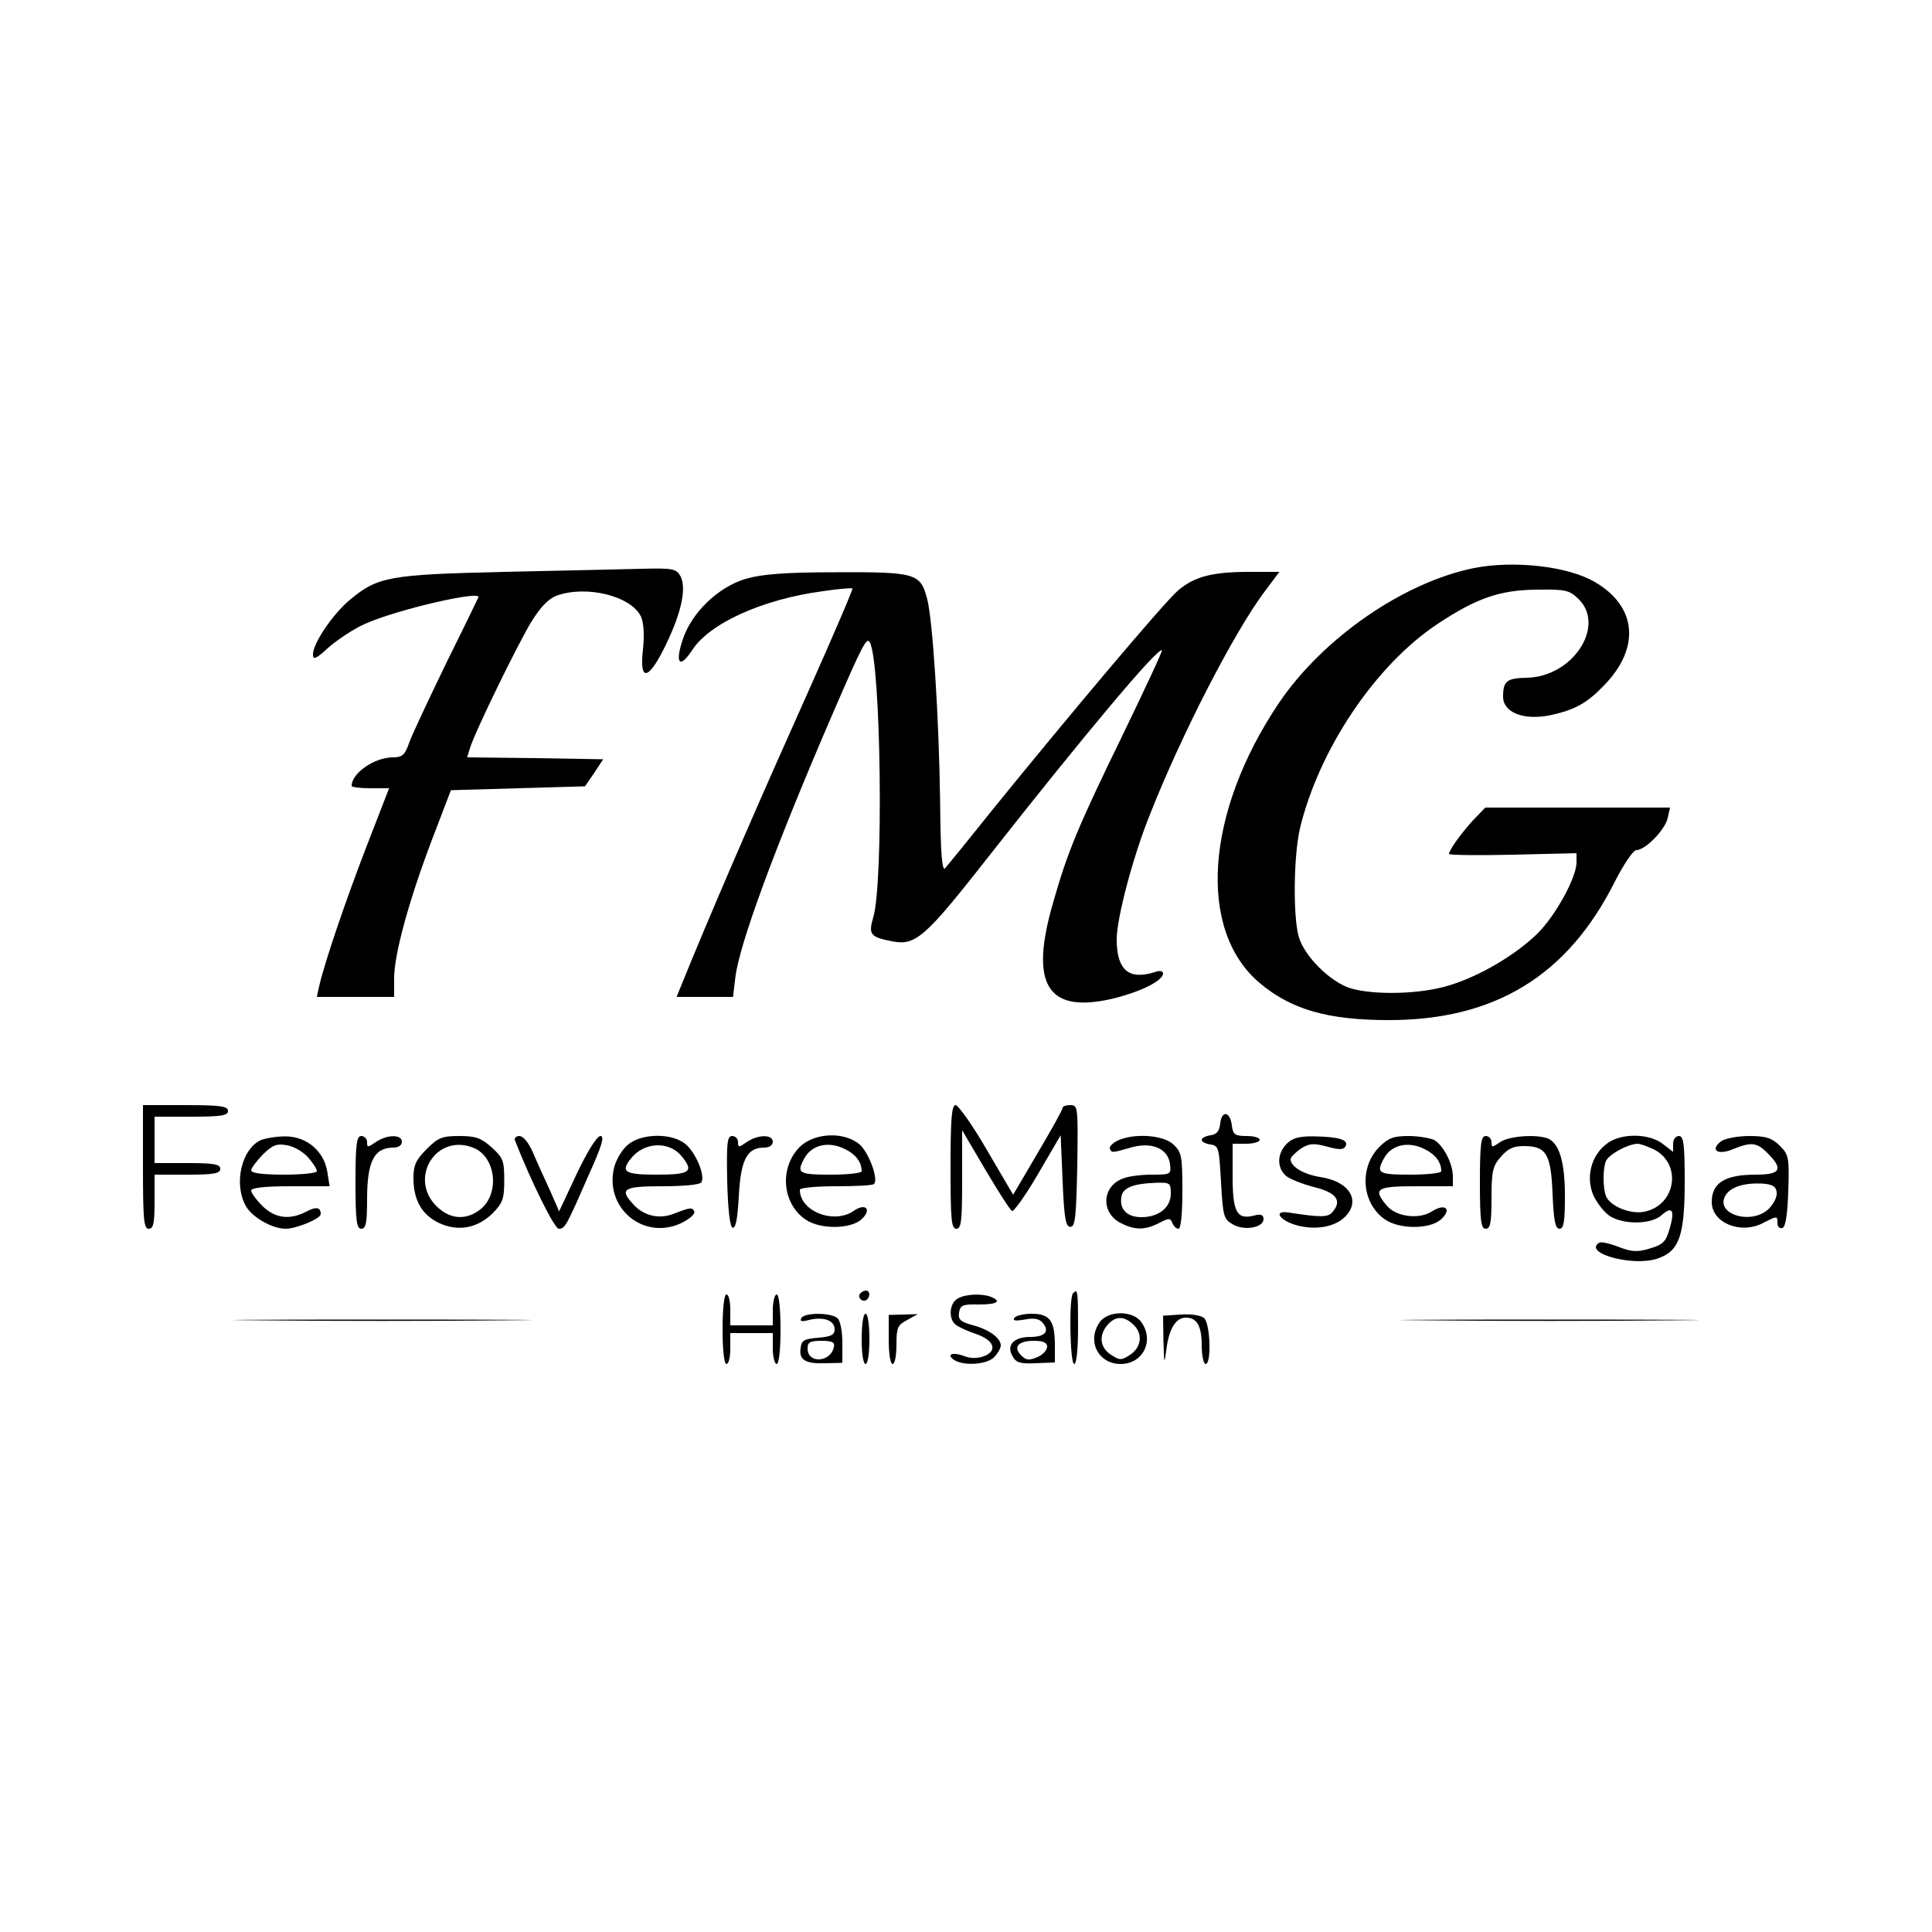
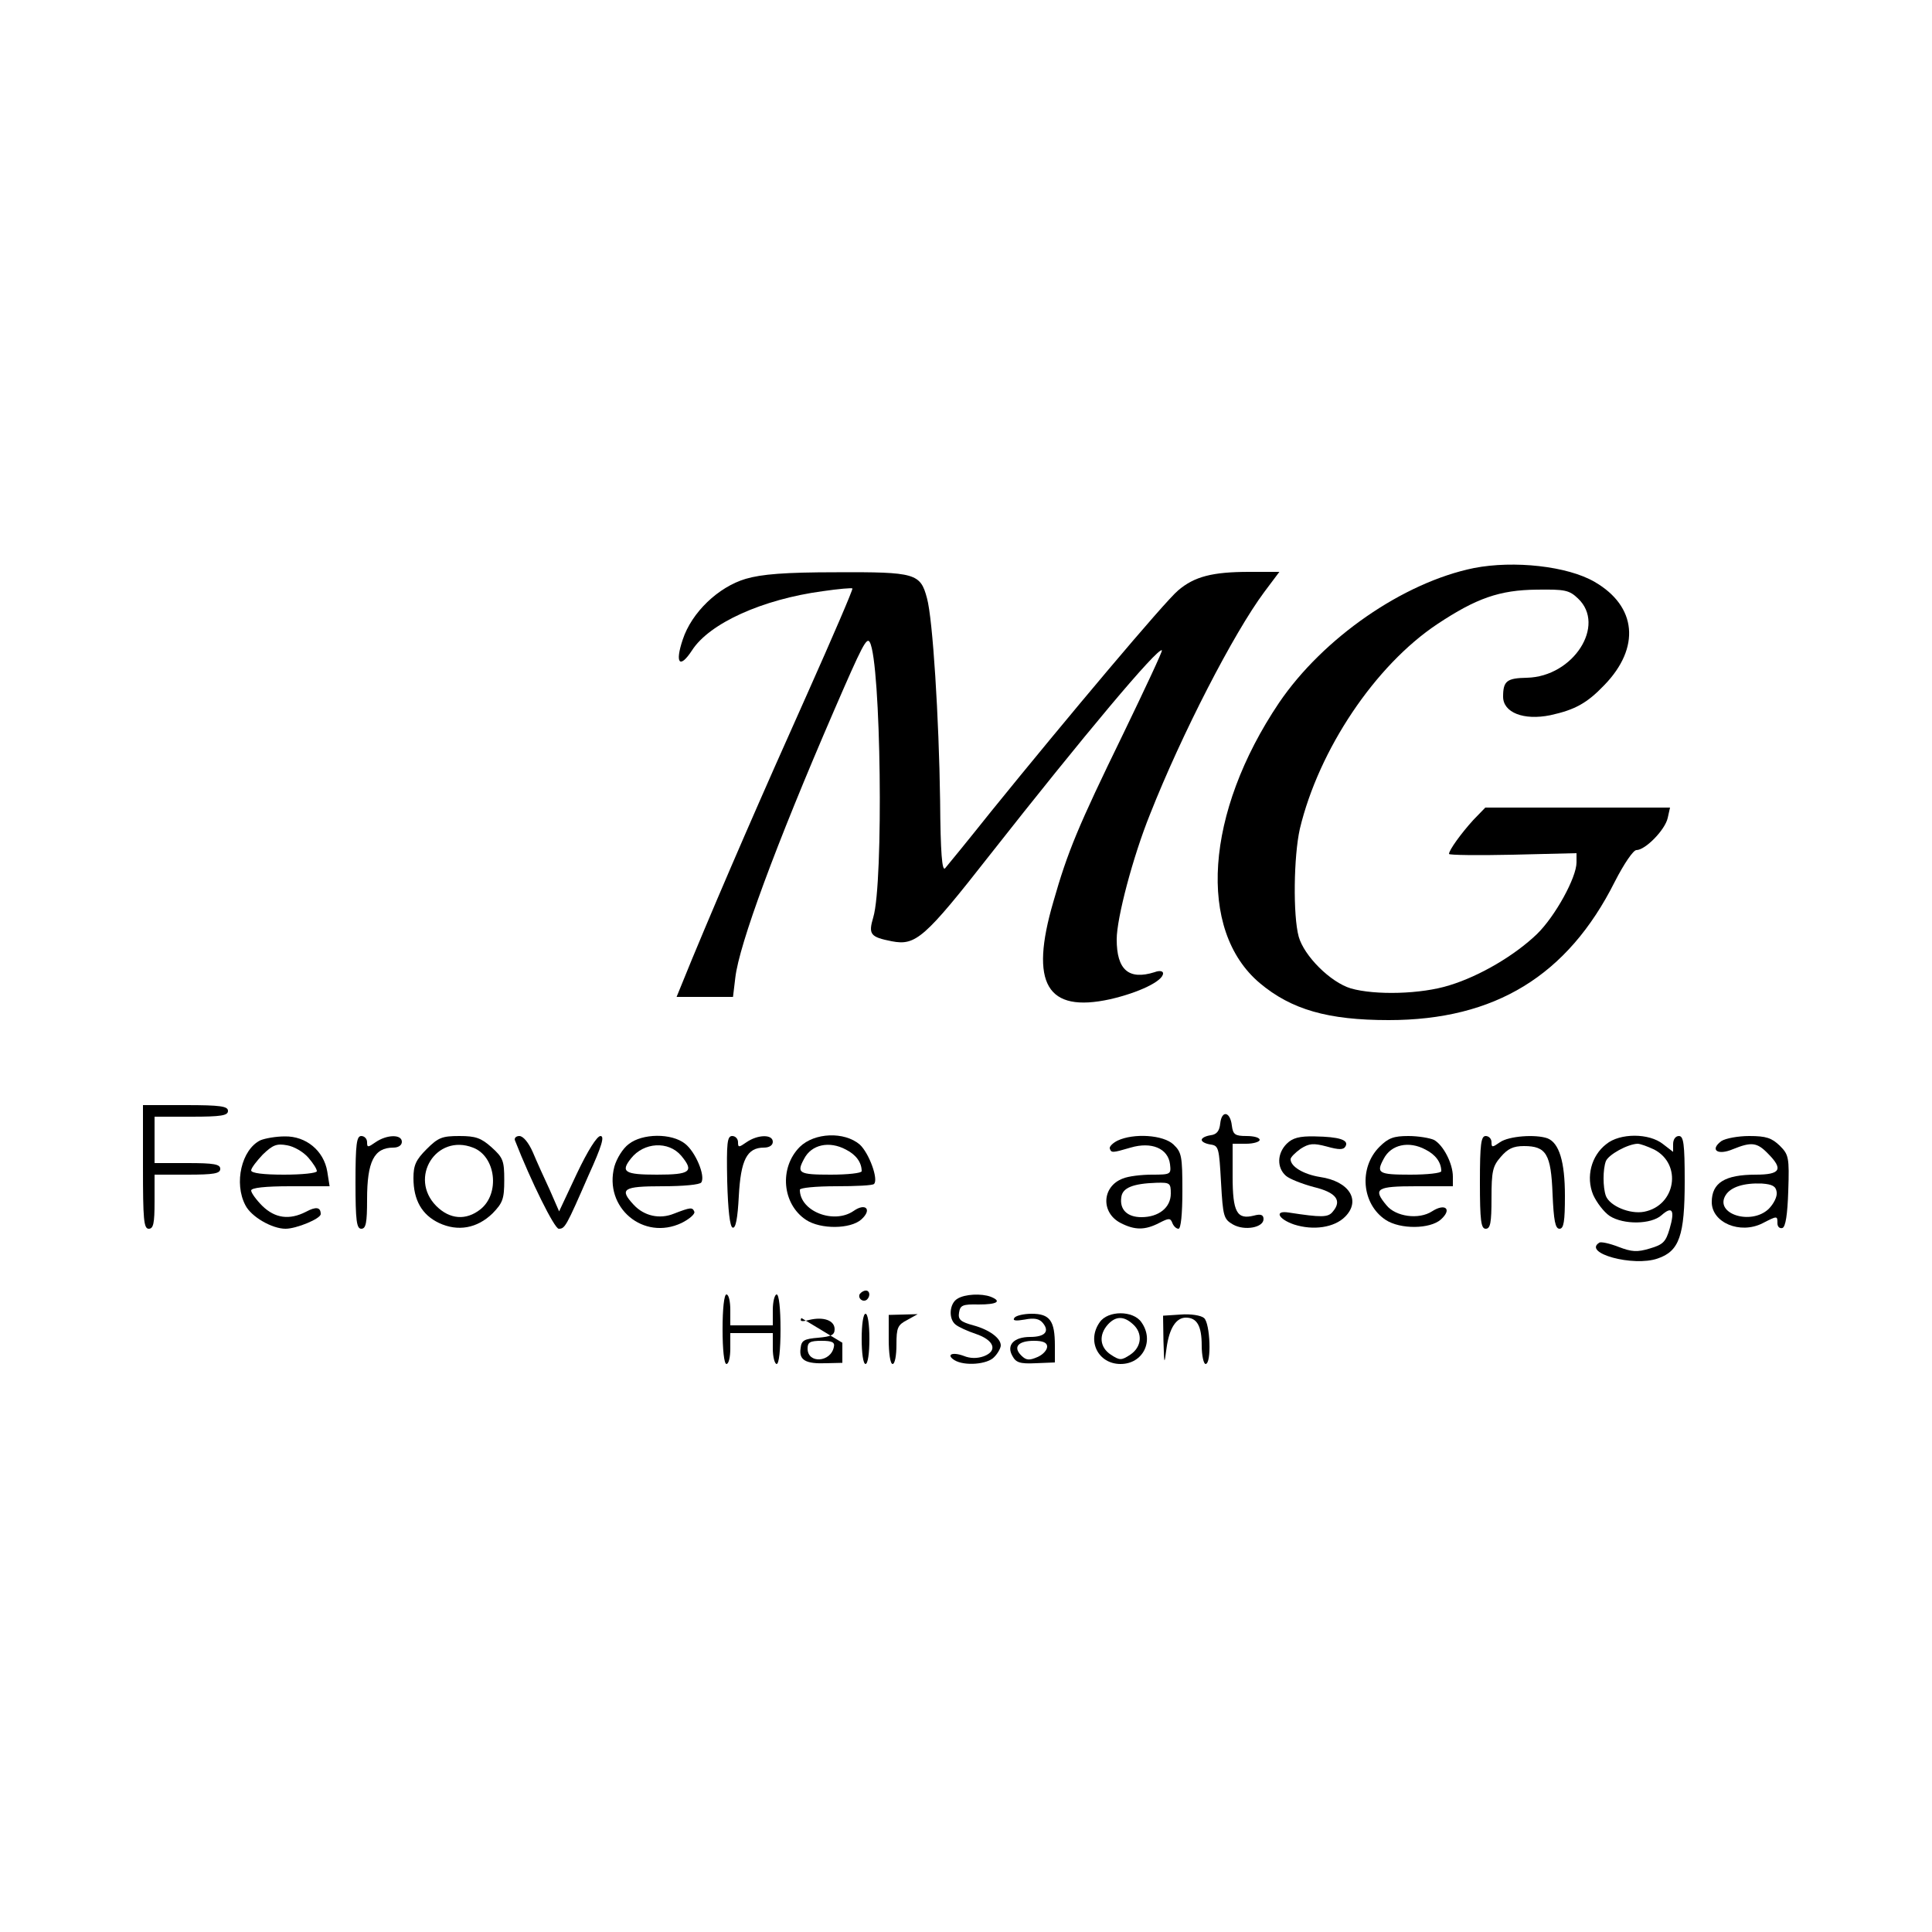
<svg xmlns="http://www.w3.org/2000/svg" version="1.0" width="500pt" height="500pt" viewBox="0 0 500 500" preserveAspectRatio="xMidYMid meet">
  <g transform="translate(0,500) scale(0.1,-0.1)" fill="#000000" stroke="none">
    <path d="M3815 3530 c-183 -37 -391 -181 -505 -349 -191 -284 -212 -588 -50 -725 82 -69 177 -96 334 -96 275 0 463 115 585 358 24 47 48 82 56 82 23 0 74 52 81 83 l6 27 -239 0 -239 0 -31 -32 c-31 -34 -63 -78 -63 -88 0 -3 74 -4 165 -2 l165 4 0 -24 c0 -39 -55 -139 -102 -185 -57 -55 -148 -109 -227 -133 -73 -23 -192 -26 -255 -8 -53 16 -121 84 -135 134 -15 55 -13 208 3 279 49 205 195 423 356 530 101 67 161 88 257 89 73 1 84 -1 107 -23 73 -69 -12 -202 -132 -205 -52 -1 -62 -8 -62 -49 0 -41 53 -62 122 -48 64 14 95 31 140 78 94 97 84 204 -25 267 -70 41 -209 56 -312 36z" />
-     <path d="M1305 3520 c-297 -7 -327 -12 -399 -72 -44 -36 -96 -113 -96 -141 0 -16 7 -13 41 18 23 20 65 48 95 61 83 37 301 87 292 68 -2 -5 -40 -83 -85 -174 -44 -91 -87 -182 -94 -202 -11 -32 -18 -38 -42 -38 -48 0 -107 -41 -107 -74 0 -3 22 -6 49 -6 l48 0 -59 -152 c-55 -143 -107 -296 -122 -360 l-6 -28 100 0 100 0 0 48 c0 62 38 201 98 359 l49 128 174 5 173 5 24 35 23 35 -176 3 -176 2 7 23 c12 41 122 266 158 326 26 42 46 62 68 70 78 27 192 -2 217 -55 7 -17 9 -47 5 -85 -10 -86 15 -80 60 14 40 83 53 145 37 176 -11 19 -19 21 -99 19 -48 -1 -208 -5 -357 -8z" />
    <path d="M1930 3502 c-71 -21 -140 -87 -163 -157 -21 -62 -8 -77 24 -28 45 70 182 132 338 153 41 6 76 9 77 7 2 -2 -51 -125 -117 -273 -117 -261 -215 -486 -298 -686 l-40 -98 73 0 73 0 6 50 c10 86 104 341 255 690 74 171 85 192 93 178 29 -52 36 -623 9 -712 -13 -44 -8 -51 48 -62 62 -12 85 8 255 225 239 304 434 537 444 528 2 -2 -44 -100 -101 -218 -116 -238 -143 -303 -180 -433 -62 -212 -17 -288 147 -252 74 17 137 47 137 67 0 6 -9 8 -22 3 -67 -21 -98 6 -98 85 0 55 42 214 86 323 82 208 217 470 296 576 l39 52 -78 0 c-95 0 -142 -12 -184 -48 -33 -27 -288 -330 -484 -572 -59 -74 -113 -140 -119 -147 -8 -9 -12 40 -13 175 -3 214 -19 470 -34 524 -17 64 -30 68 -234 67 -134 0 -194 -5 -235 -17z" />
    <path d="M370 1980 c0 -136 2 -160 15 -160 12 0 15 14 15 70 l0 70 85 0 c69 0 85 3 85 15 0 12 -16 15 -85 15 l-85 0 0 60 0 60 95 0 c78 0 95 3 95 15 0 12 -19 15 -110 15 l-110 0 0 -160z" />
-     <path d="M2460 1980 c0 -136 2 -160 15 -160 13 0 15 21 15 128 l0 127 60 -102 c33 -56 64 -104 69 -107 4 -3 35 40 67 95 l59 101 5 -118 c4 -97 8 -119 20 -119 13 0 15 25 18 158 2 152 2 157 -18 157 -11 0 -20 -3 -20 -7 0 -5 -29 -57 -64 -116 l-64 -109 -68 116 c-37 64 -74 116 -81 116 -10 0 -13 -36 -13 -160z" />
    <path d="M3158 2093 c-2 -20 -9 -29 -25 -31 -13 -2 -23 -7 -23 -12 0 -5 10 -10 23 -12 21 -3 22 -9 27 -98 5 -89 7 -95 31 -109 30 -17 79 -8 79 14 0 11 -7 14 -25 9 -44 -11 -55 9 -55 102 l0 84 35 0 c19 0 35 5 35 10 0 6 -15 10 -34 10 -30 0 -35 4 -38 27 -4 36 -26 41 -30 6z" />
    <path d="M674 2049 c-49 -24 -69 -111 -39 -168 15 -30 69 -61 104 -61 28 0 91 26 91 38 0 18 -12 20 -38 6 -43 -22 -80 -17 -113 15 -16 16 -29 34 -29 40 0 7 36 11 101 11 l102 0 -6 38 c-9 54 -55 92 -110 91 -23 0 -51 -5 -63 -10z m124 -45 c12 -14 22 -29 22 -35 0 -5 -38 -9 -85 -9 -54 0 -85 4 -85 11 0 6 14 24 30 41 26 25 36 29 63 24 18 -3 42 -17 55 -32z" />
    <path d="M920 1940 c0 -100 3 -120 15 -120 12 0 15 15 15 76 0 98 18 134 68 134 13 0 22 6 22 15 0 20 -39 19 -68 -1 -20 -14 -22 -14 -22 0 0 9 -7 16 -15 16 -12 0 -15 -20 -15 -120z" />
    <path d="M1104 2026 c-28 -28 -34 -42 -34 -75 0 -57 22 -95 66 -116 49 -23 99 -14 139 25 26 27 30 37 30 86 0 50 -3 58 -33 85 -27 24 -41 29 -83 29 -45 0 -55 -4 -85 -34z m120 4 c59 -22 71 -119 19 -160 -37 -29 -79 -26 -114 9 -72 73 0 188 95 151z" />
    <path d="M1333 2048 c41 -105 102 -228 113 -228 16 0 19 5 77 138 35 77 42 102 31 102 -9 0 -33 -38 -61 -97 l-46 -98 -24 55 c-14 30 -34 74 -44 98 -11 25 -25 42 -35 42 -9 0 -14 -6 -11 -12z" />
    <path d="M1627 2039 c-15 -11 -31 -37 -37 -58 -28 -106 75 -193 174 -146 20 10 35 23 33 29 -5 12 -9 12 -53 -5 -37 -15 -77 -6 -104 23 -38 41 -28 48 74 48 54 0 98 4 101 10 11 17 -15 79 -42 100 -35 28 -111 27 -146 -1z m136 -30 c34 -41 24 -49 -63 -49 -83 0 -95 7 -67 42 33 42 97 46 130 7z" />
    <path d="M1882 1943 c2 -75 7 -118 14 -120 8 -3 13 24 16 81 5 94 21 126 65 126 14 0 23 6 23 15 0 20 -39 19 -68 -1 -20 -14 -22 -14 -22 0 0 9 -7 16 -15 16 -13 0 -15 -17 -13 -117z" />
    <path d="M2070 2032 c-54 -54 -46 -148 16 -189 38 -25 115 -24 143 1 29 26 11 44 -20 22 -51 -35 -139 -1 -139 55 0 5 42 9 93 9 52 0 96 2 99 6 12 12 -13 80 -37 102 -40 34 -117 31 -155 -6z m119 -7 c26 -13 41 -33 41 -56 0 -5 -36 -9 -80 -9 -83 0 -89 4 -69 41 19 37 65 47 108 24z" />
    <path d="M2892 2048 c-12 -6 -21 -15 -20 -20 4 -12 6 -12 54 2 54 16 97 -2 102 -43 3 -26 2 -27 -47 -27 -27 0 -61 -4 -75 -10 -54 -20 -58 -88 -6 -115 37 -19 63 -19 100 0 25 13 29 13 34 0 3 -8 10 -15 16 -15 6 0 10 37 10 98 0 90 -2 100 -23 120 -26 25 -103 30 -145 10z m138 -137 c0 -36 -31 -61 -76 -61 -37 0 -57 20 -52 52 3 24 30 35 91 37 35 1 37 -1 37 -28z" />
    <path d="M3330 2040 c-25 -25 -26 -62 -2 -83 9 -8 42 -21 72 -29 58 -14 74 -35 49 -64 -12 -15 -29 -15 -114 -2 -38 6 -27 -17 14 -31 50 -16 104 -8 132 20 42 42 11 92 -65 103 -43 7 -76 27 -76 46 0 5 12 17 26 27 22 14 33 15 67 6 32 -9 44 -9 49 0 10 17 -17 25 -79 26 -40 1 -58 -4 -73 -19z" />
    <path d="M3570 2032 c-54 -54 -46 -148 16 -189 38 -25 115 -24 143 1 30 27 11 43 -23 21 -34 -22 -94 -14 -118 16 -36 43 -25 49 77 49 l95 0 0 25 c0 34 -25 82 -49 95 -11 5 -41 10 -66 10 -38 0 -52 -5 -75 -28z m119 -7 c26 -13 41 -33 41 -56 0 -5 -36 -9 -80 -9 -83 0 -89 4 -69 41 19 37 65 47 108 24z" />
    <path d="M3830 1940 c0 -100 3 -120 15 -120 12 0 15 15 15 79 0 70 3 83 24 107 18 21 32 28 60 28 58 0 70 -21 74 -124 3 -69 7 -90 18 -90 11 0 14 19 14 85 0 89 -15 137 -45 149 -31 11 -100 6 -123 -10 -20 -14 -22 -14 -22 0 0 9 -7 16 -15 16 -12 0 -15 -20 -15 -120z" />
    <path d="M4157 2039 c-39 -30 -53 -85 -34 -131 9 -20 28 -45 43 -55 36 -23 107 -22 134 2 28 25 35 13 21 -35 -10 -34 -17 -41 -51 -51 -33 -10 -47 -9 -81 4 -23 9 -46 14 -50 11 -44 -27 88 -63 151 -41 56 19 70 59 70 200 0 97 -3 117 -15 117 -9 0 -15 -9 -15 -21 l0 -20 -26 20 c-36 29 -112 29 -147 0z m124 -14 c73 -38 56 -145 -26 -161 -37 -7 -89 15 -99 41 -8 22 -8 69 0 90 7 17 56 44 82 45 7 0 26 -7 43 -15z" />
    <path d="M4455 2047 c-31 -23 -10 -38 30 -21 47 19 62 18 90 -11 41 -41 33 -55 -31 -55 -80 0 -114 -21 -114 -71 0 -53 73 -84 131 -55 39 20 39 20 39 0 0 -9 6 -14 13 -12 8 3 13 34 15 96 3 87 1 94 -22 117 -21 20 -35 25 -79 25 -29 0 -61 -6 -72 -13z m143 -132 c2 -12 -8 -31 -21 -44 -46 -43 -141 -12 -111 36 13 21 47 32 94 30 27 -2 36 -7 38 -22z" />
    <path d="M2225 1651 c-6 -11 9 -23 19 -14 9 9 7 23 -3 23 -6 0 -12 -4 -16 -9z" />
-     <path d="M2777 1653 c-11 -11 -8 -183 3 -183 6 0 10 38 10 95 0 95 -1 101 -13 88z" />
    <path d="M1870 1560 c0 -53 4 -90 10 -90 6 0 10 18 10 40 l0 40 55 0 55 0 0 -40 c0 -22 5 -40 10 -40 6 0 10 37 10 90 0 53 -4 90 -10 90 -5 0 -10 -18 -10 -40 l0 -40 -55 0 -55 0 0 40 c0 22 -4 40 -10 40 -6 0 -10 -37 -10 -90z" />
    <path d="M2478 1639 c-21 -12 -24 -52 -5 -67 7 -6 31 -17 52 -24 48 -16 58 -44 21 -58 -17 -6 -35 -6 -52 1 -30 11 -46 3 -24 -11 26 -16 86 -11 103 8 10 10 17 24 17 30 0 19 -30 41 -71 52 -33 9 -40 15 -37 33 3 19 9 22 51 21 47 0 61 8 31 20 -24 9 -67 7 -86 -5z" />
-     <path d="M2074 1589 c-5 -9 1 -10 20 -5 37 9 66 -1 66 -24 0 -15 -9 -19 -42 -22 -37 -3 -44 -7 -46 -27 -5 -31 13 -41 66 -39 l42 1 0 52 c0 28 -5 56 -12 63 -15 15 -85 16 -94 1z m84 -75 c-8 -40 -68 -44 -68 -4 0 16 6 20 36 20 28 0 35 -4 32 -16z" />
+     <path d="M2074 1589 c-5 -9 1 -10 20 -5 37 9 66 -1 66 -24 0 -15 -9 -19 -42 -22 -37 -3 -44 -7 -46 -27 -5 -31 13 -41 66 -39 l42 1 0 52 z m84 -75 c-8 -40 -68 -44 -68 -4 0 16 6 20 36 20 28 0 35 -4 32 -16z" />
    <path d="M2230 1535 c0 -37 4 -65 10 -65 6 0 10 28 10 65 0 37 -4 65 -10 65 -6 0 -10 -28 -10 -65z" />
    <path d="M2300 1533 c0 -35 4 -63 10 -63 6 0 10 22 10 50 0 44 3 51 28 64 l27 15 -37 -1 -38 -1 0 -64z" />
    <path d="M2625 1589 c-5 -7 4 -8 27 -4 25 5 38 2 47 -9 18 -22 5 -36 -33 -36 -42 0 -62 -21 -46 -49 9 -17 19 -21 60 -19 l50 2 0 44 c0 64 -13 82 -60 82 -21 0 -42 -5 -45 -11z m85 -74 c0 -9 -11 -21 -25 -27 -21 -9 -29 -9 -42 4 -22 22 -8 38 33 38 24 0 34 -5 34 -15z" />
    <path d="M2846 1578 c-34 -48 -4 -108 54 -108 58 0 88 60 54 108 -21 31 -87 31 -108 0z m86 -5 c26 -23 23 -59 -7 -79 -23 -15 -27 -15 -50 0 -29 19 -32 51 -8 78 20 22 41 23 65 1z" />
    <path d="M3011 1530 c2 -63 2 -64 8 -19 7 52 25 79 50 79 29 0 41 -22 41 -72 0 -26 5 -48 10 -48 16 0 12 106 -4 119 -8 7 -35 11 -60 9 l-46 -3 1 -65z" />
-     <path d="M677 1583 c172 -2 454 -2 625 0 172 1 32 2 -312 2 -344 0 -484 -1 -313 -2z" />
-     <path d="M3698 1583 c171 -2 453 -2 625 0 171 1 31 2 -313 2 -344 0 -484 -1 -312 -2z" />
  </g>
</svg>